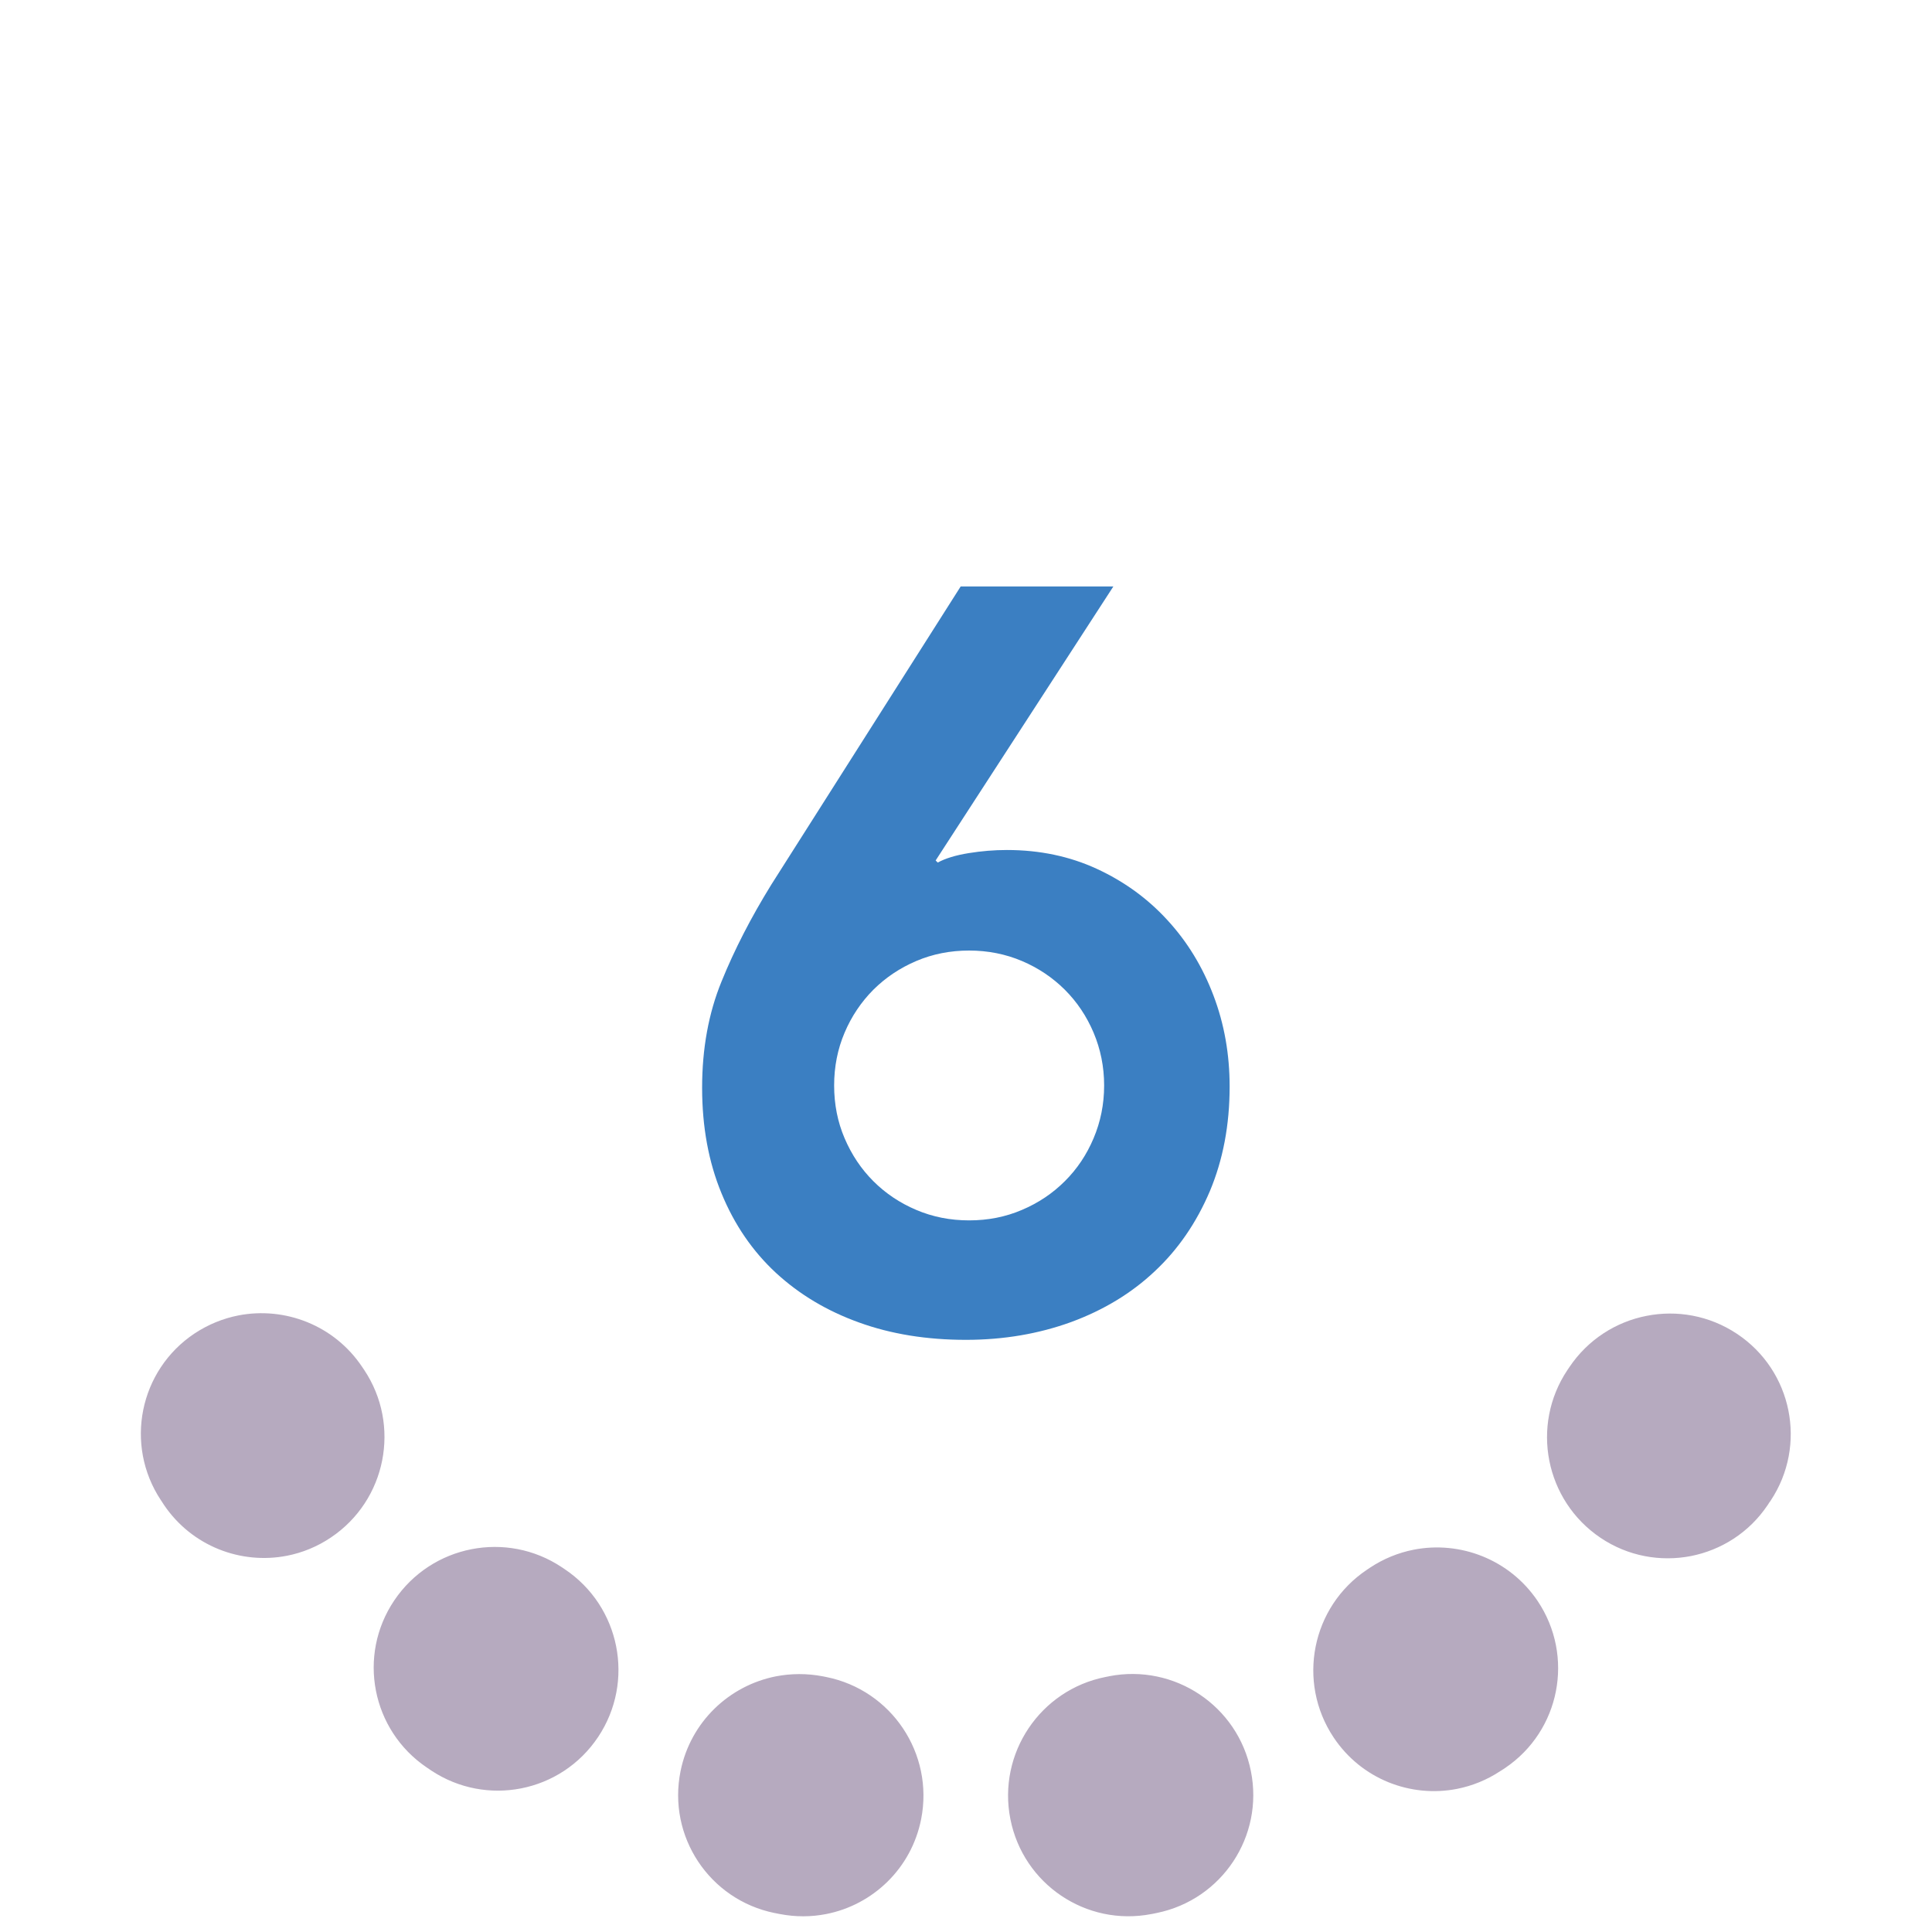
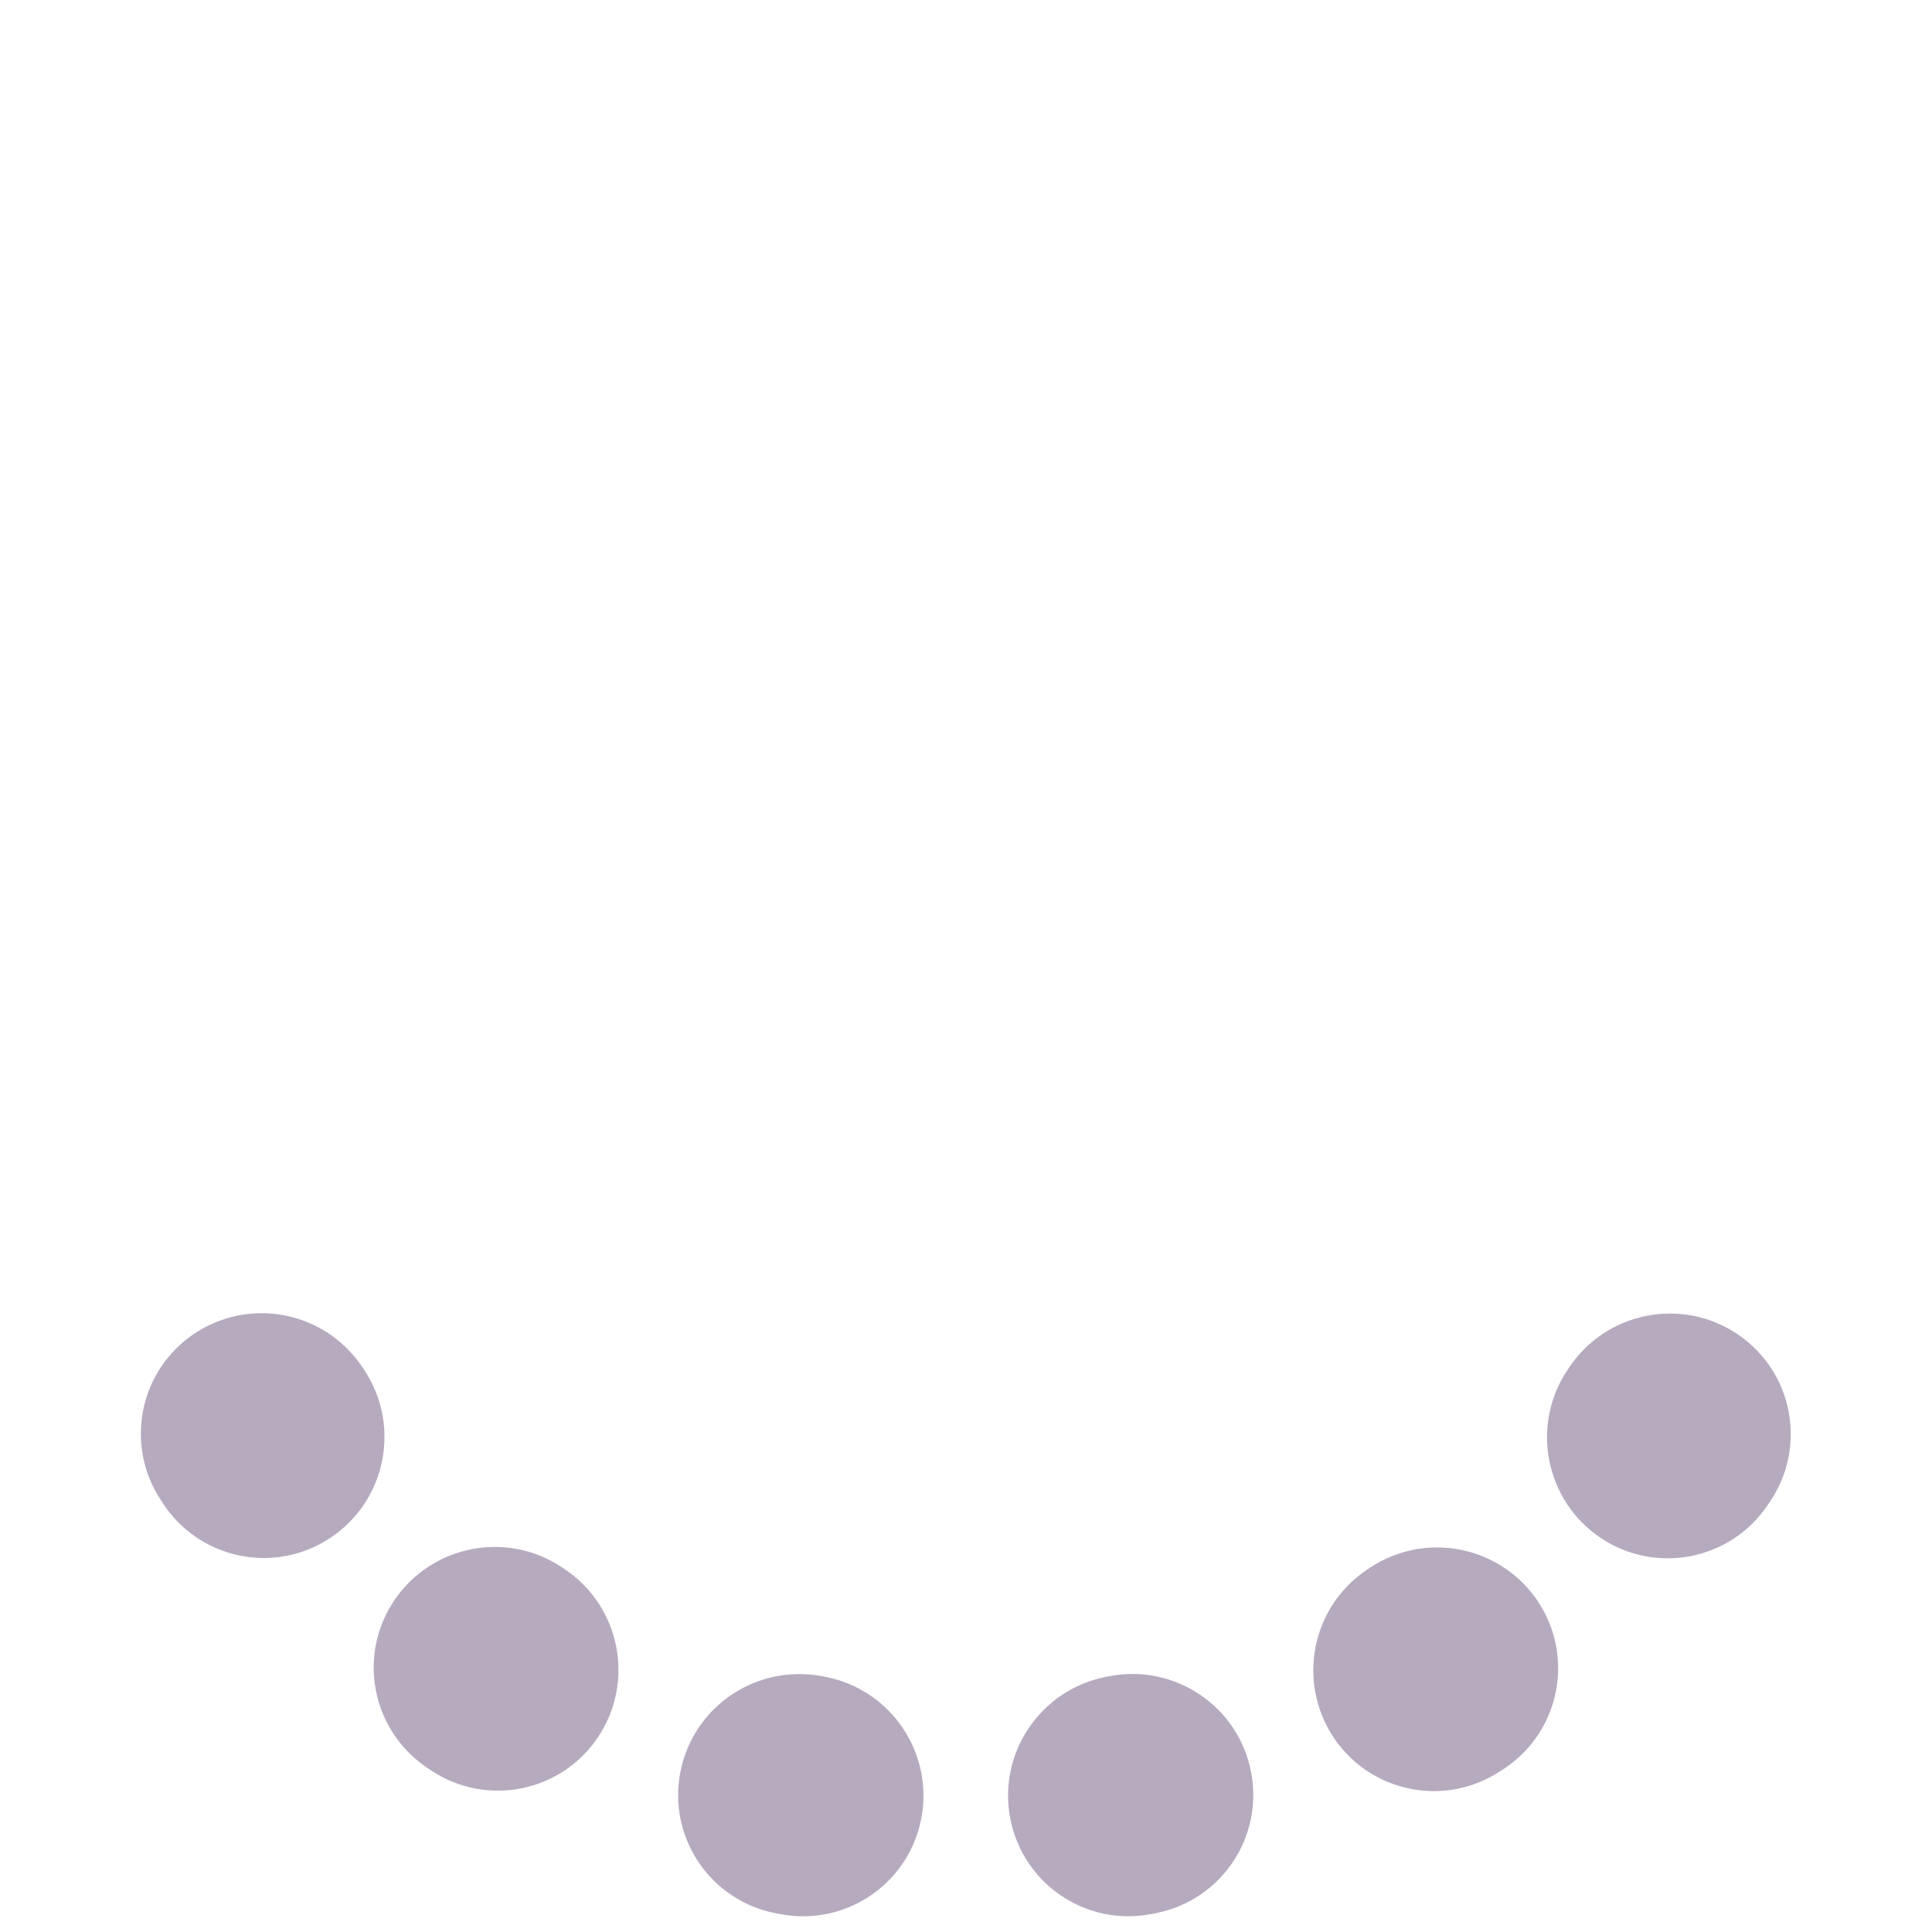
<svg xmlns="http://www.w3.org/2000/svg" role="img" aria-hidden="true" version="1.1" id="Layer_1" x="0px" y="0px" viewBox="0 0 24 24" style="enable-background:new 0 0 24 24;" xml:space="preserve">
  <title>6 credits</title>
  <style type="text/css">
	.st0{fill:#B6AABF;}
	.st1{fill:#3B7FC2;}
</style>
  <path class="st0" d="M2.96,16.341c-0.188,0.037-0.372,0.111-0.542,0.223  c-0.687,0.457-0.875,1.383-0.42,2.071c0.003,0.004,0.006,0.009,0.009,0.013  c0.009,0.013,0.018,0.026,0.026,0.04c0,0.001,0.001,0.001,0.001,0.002  c0.001,0.001,0.001,0.002,0.002,0.003c0.347,0.514,0.956,0.745,1.529,0.633  c0.19-0.037,0.375-0.112,0.546-0.227c0.688-0.462,0.872-1.395,0.412-2.083l-0.023-0.034  C4.153,16.462,3.538,16.228,2.96,16.341L2.96,16.341z M5.856,19.245  c-0.378,0.074-0.727,0.292-0.959,0.637c-0.461,0.685-0.279,1.612,0.404,2.074  c0.02,0.013,0.039,0.026,0.059,0.04c0.341,0.225,0.741,0.293,1.113,0.22  c0.378-0.074,0.727-0.293,0.958-0.64c0.459-0.69,0.273-1.622-0.416-2.083l-0.034-0.023  C6.637,19.24,6.232,19.171,5.856,19.245L5.856,19.245z M9.639,20.824  c-0.579,0.114-1.061,0.564-1.185,1.178c-0.164,0.81,0.358,1.597,1.167,1.762  c0.002,0,0.004,0.001,0.006,0.001c0,0,0.001,0,0.001,0  c0.002,0,0.003,0.001,0.005,0.001c0.015,0.003,0.029,0.006,0.044,0.009  c0.002,0,0.003,0.001,0.005,0.001c0,0,0.001,0,0.001,0  c0.002,0,0.004,0.001,0.006,0.001c0.196,0.038,0.39,0.036,0.574,0  c0.578-0.113,1.059-0.565,1.18-1.18c0.16-0.813-0.368-1.603-1.181-1.765l-0.04-0.008  C10.024,20.786,9.826,20.788,9.639,20.824L9.639,20.824z M13.777,20.823  c-0.001,0-0.002,0-0.003,0.001l-0.041,0.008c-0.813,0.161-1.342,0.951-1.182,1.764  c0.159,0.81,0.942,1.338,1.752,1.181c0.002-0,0.005-0.001,0.007-0.001  c0.003-0.001,0.006-0.001,0.009-0.002c0-0,0.001-0,0.001-0  c0.002-0,0.006-0.001,0.008-0.002c0-0,0.001-0,0.001-0  c0.015-0.003,0.029-0.006,0.044-0.009c0.807-0.166,1.329-0.952,1.166-1.761  C15.378,21.191,14.589,20.664,13.777,20.823L13.777,20.823z M17.561,19.251  c-0.189,0.037-0.375,0.112-0.545,0.225l-0.034,0.023c-0.689,0.46-0.875,1.393-0.416,2.083  c0.346,0.52,0.959,0.753,1.534,0.64c0.187-0.037,0.37-0.11,0.539-0.222  c0.001-0.001,0.002-0.001,0.003-0.002c0.001-0,0.001-0.001,0.002-0.001  c0.009-0.006,0.018-0.012,0.028-0.018c0.001-0,0.001-0.001,0.002-0.001  c0.001-0.001,0.002-0.001,0.003-0.002c0.007-0.005,0.014-0.009,0.021-0.014  c0.683-0.462,0.863-1.388,0.403-2.074C18.752,19.37,18.137,19.138,17.561,19.251L17.561,19.251z   M20.454,16.346c-0.379,0.074-0.729,0.294-0.96,0.639l-0.023,0.034  c-0.46,0.689-0.276,1.621,0.411,2.084c0.343,0.231,0.747,0.3,1.123,0.227  c0.375-0.074,0.723-0.29,0.953-0.633c0-0,0-0.001,0.001-0.001  c0.001-0.001,0.001-0.002,0.002-0.003c0.002-0.004,0.005-0.007,0.007-0.011  c0-0.001,0.001-0.001,0.001-0.002c0.001-0.001,0.001-0.002,0.002-0.003  c0.003-0.004,0.006-0.009,0.009-0.014c0.001-0.002,0.002-0.004,0.004-0.005l0-0  c0.003-0.004,0.005-0.008,0.008-0.011c0-0,0-0.001,0.001-0.001  c0.001-0.002,0.002-0.003,0.003-0.005c0.456-0.688,0.269-1.615-0.419-2.072  C21.233,16.34,20.829,16.272,20.454,16.346L20.454,16.346z" />
  <g>
-     <path class="st1" d="M13.832,7.283l-2.209,3.406l0.026,0.026c0.095-0.052,0.223-0.091,0.383-0.117   c0.161-0.026,0.319-0.039,0.476-0.039c0.406,0,0.779,0.078,1.117,0.234   c0.338,0.156,0.631,0.368,0.877,0.637c0.248,0.269,0.438,0.582,0.572,0.936   c0.135,0.355,0.201,0.732,0.201,1.131c0,0.478-0.082,0.91-0.246,1.301   c-0.166,0.39-0.393,0.722-0.684,0.994c-0.289,0.273-0.637,0.483-1.039,0.631   c-0.402,0.146-0.838,0.221-1.307,0.221c-0.486,0-0.928-0.071-1.326-0.215   c-0.399-0.143-0.743-0.349-1.034-0.617c-0.29-0.269-0.516-0.598-0.676-0.988   c-0.161-0.39-0.241-0.827-0.241-1.312s0.08-0.925,0.241-1.319   c0.16-0.395,0.366-0.795,0.618-1.203l2.353-3.705H13.832z M10.362,13.484   c0,0.234,0.043,0.453,0.13,0.656c0.087,0.204,0.206,0.382,0.357,0.533   c0.152,0.152,0.33,0.271,0.533,0.357c0.204,0.087,0.422,0.13,0.657,0.13   s0.453-0.043,0.656-0.13c0.203-0.086,0.381-0.205,0.533-0.357c0.152-0.151,0.271-0.329,0.357-0.533   c0.086-0.203,0.131-0.422,0.131-0.656c0-0.233-0.045-0.452-0.131-0.656   c-0.086-0.203-0.205-0.381-0.357-0.533c-0.152-0.151-0.33-0.271-0.533-0.357   s-0.422-0.13-0.656-0.13s-0.453,0.043-0.657,0.13s-0.381,0.206-0.533,0.357   c-0.151,0.152-0.271,0.33-0.357,0.533C10.405,13.032,10.362,13.251,10.362,13.484z" />
-   </g>
+     </g>
</svg>